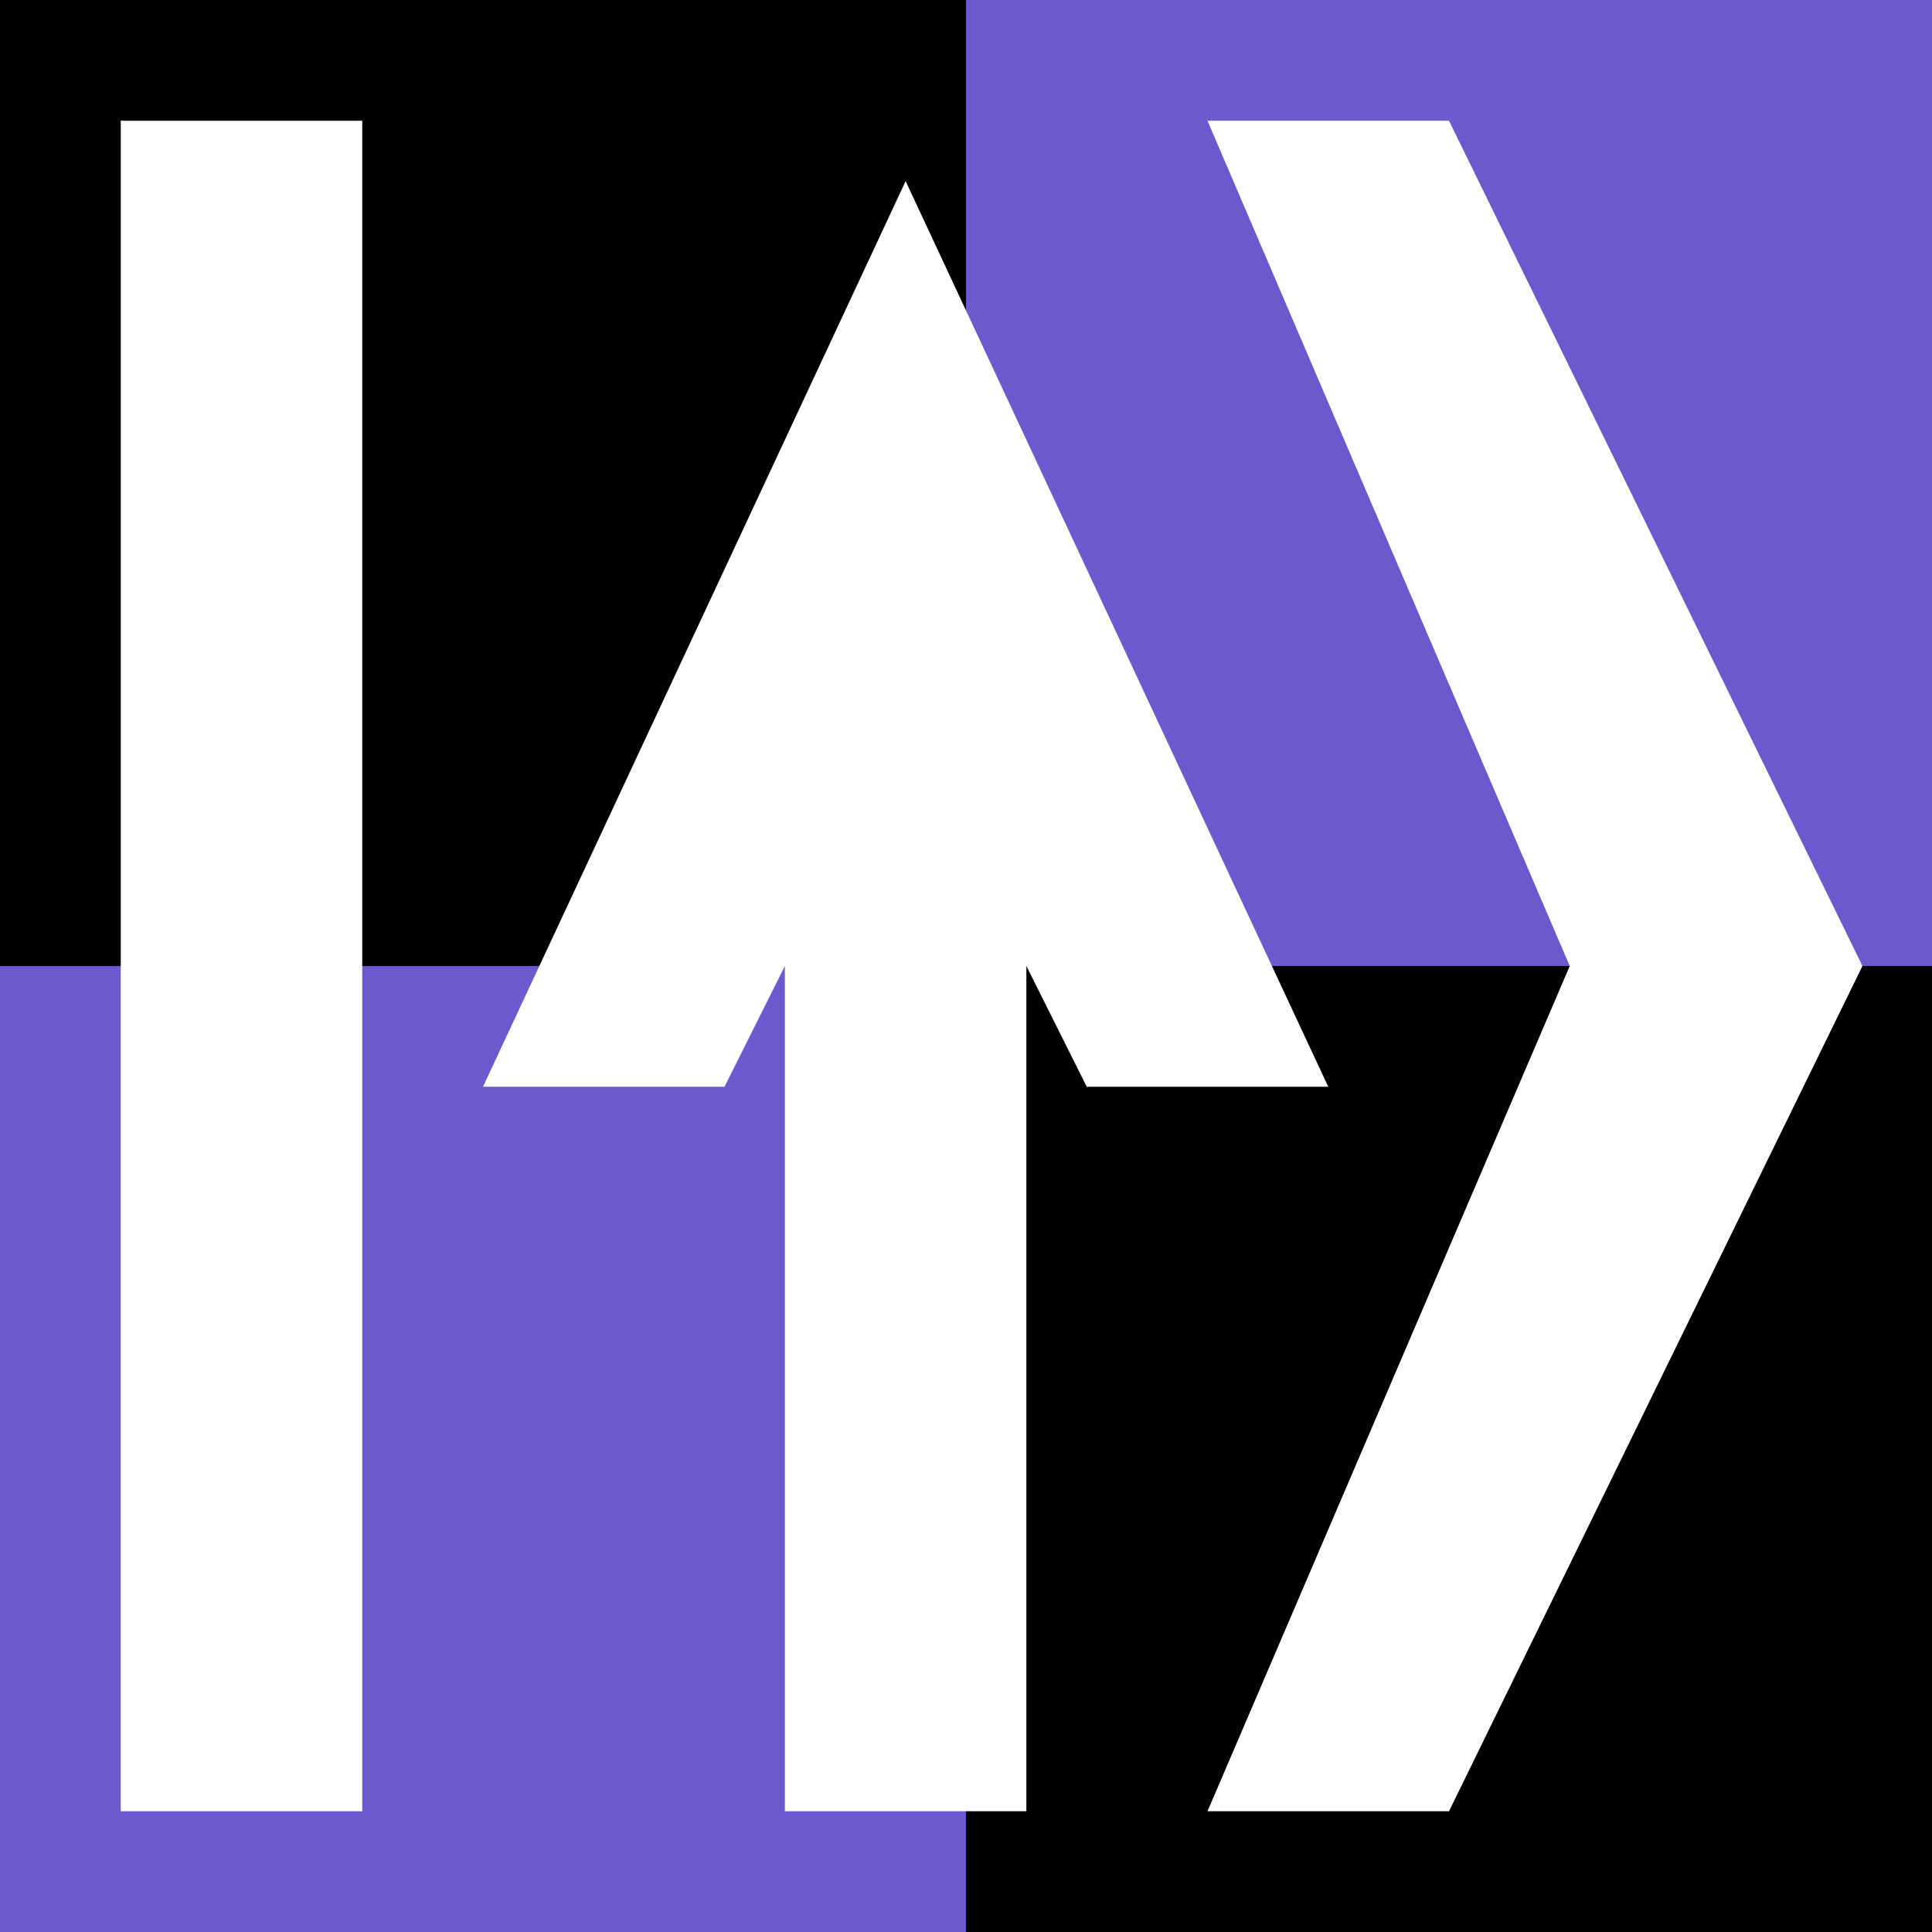
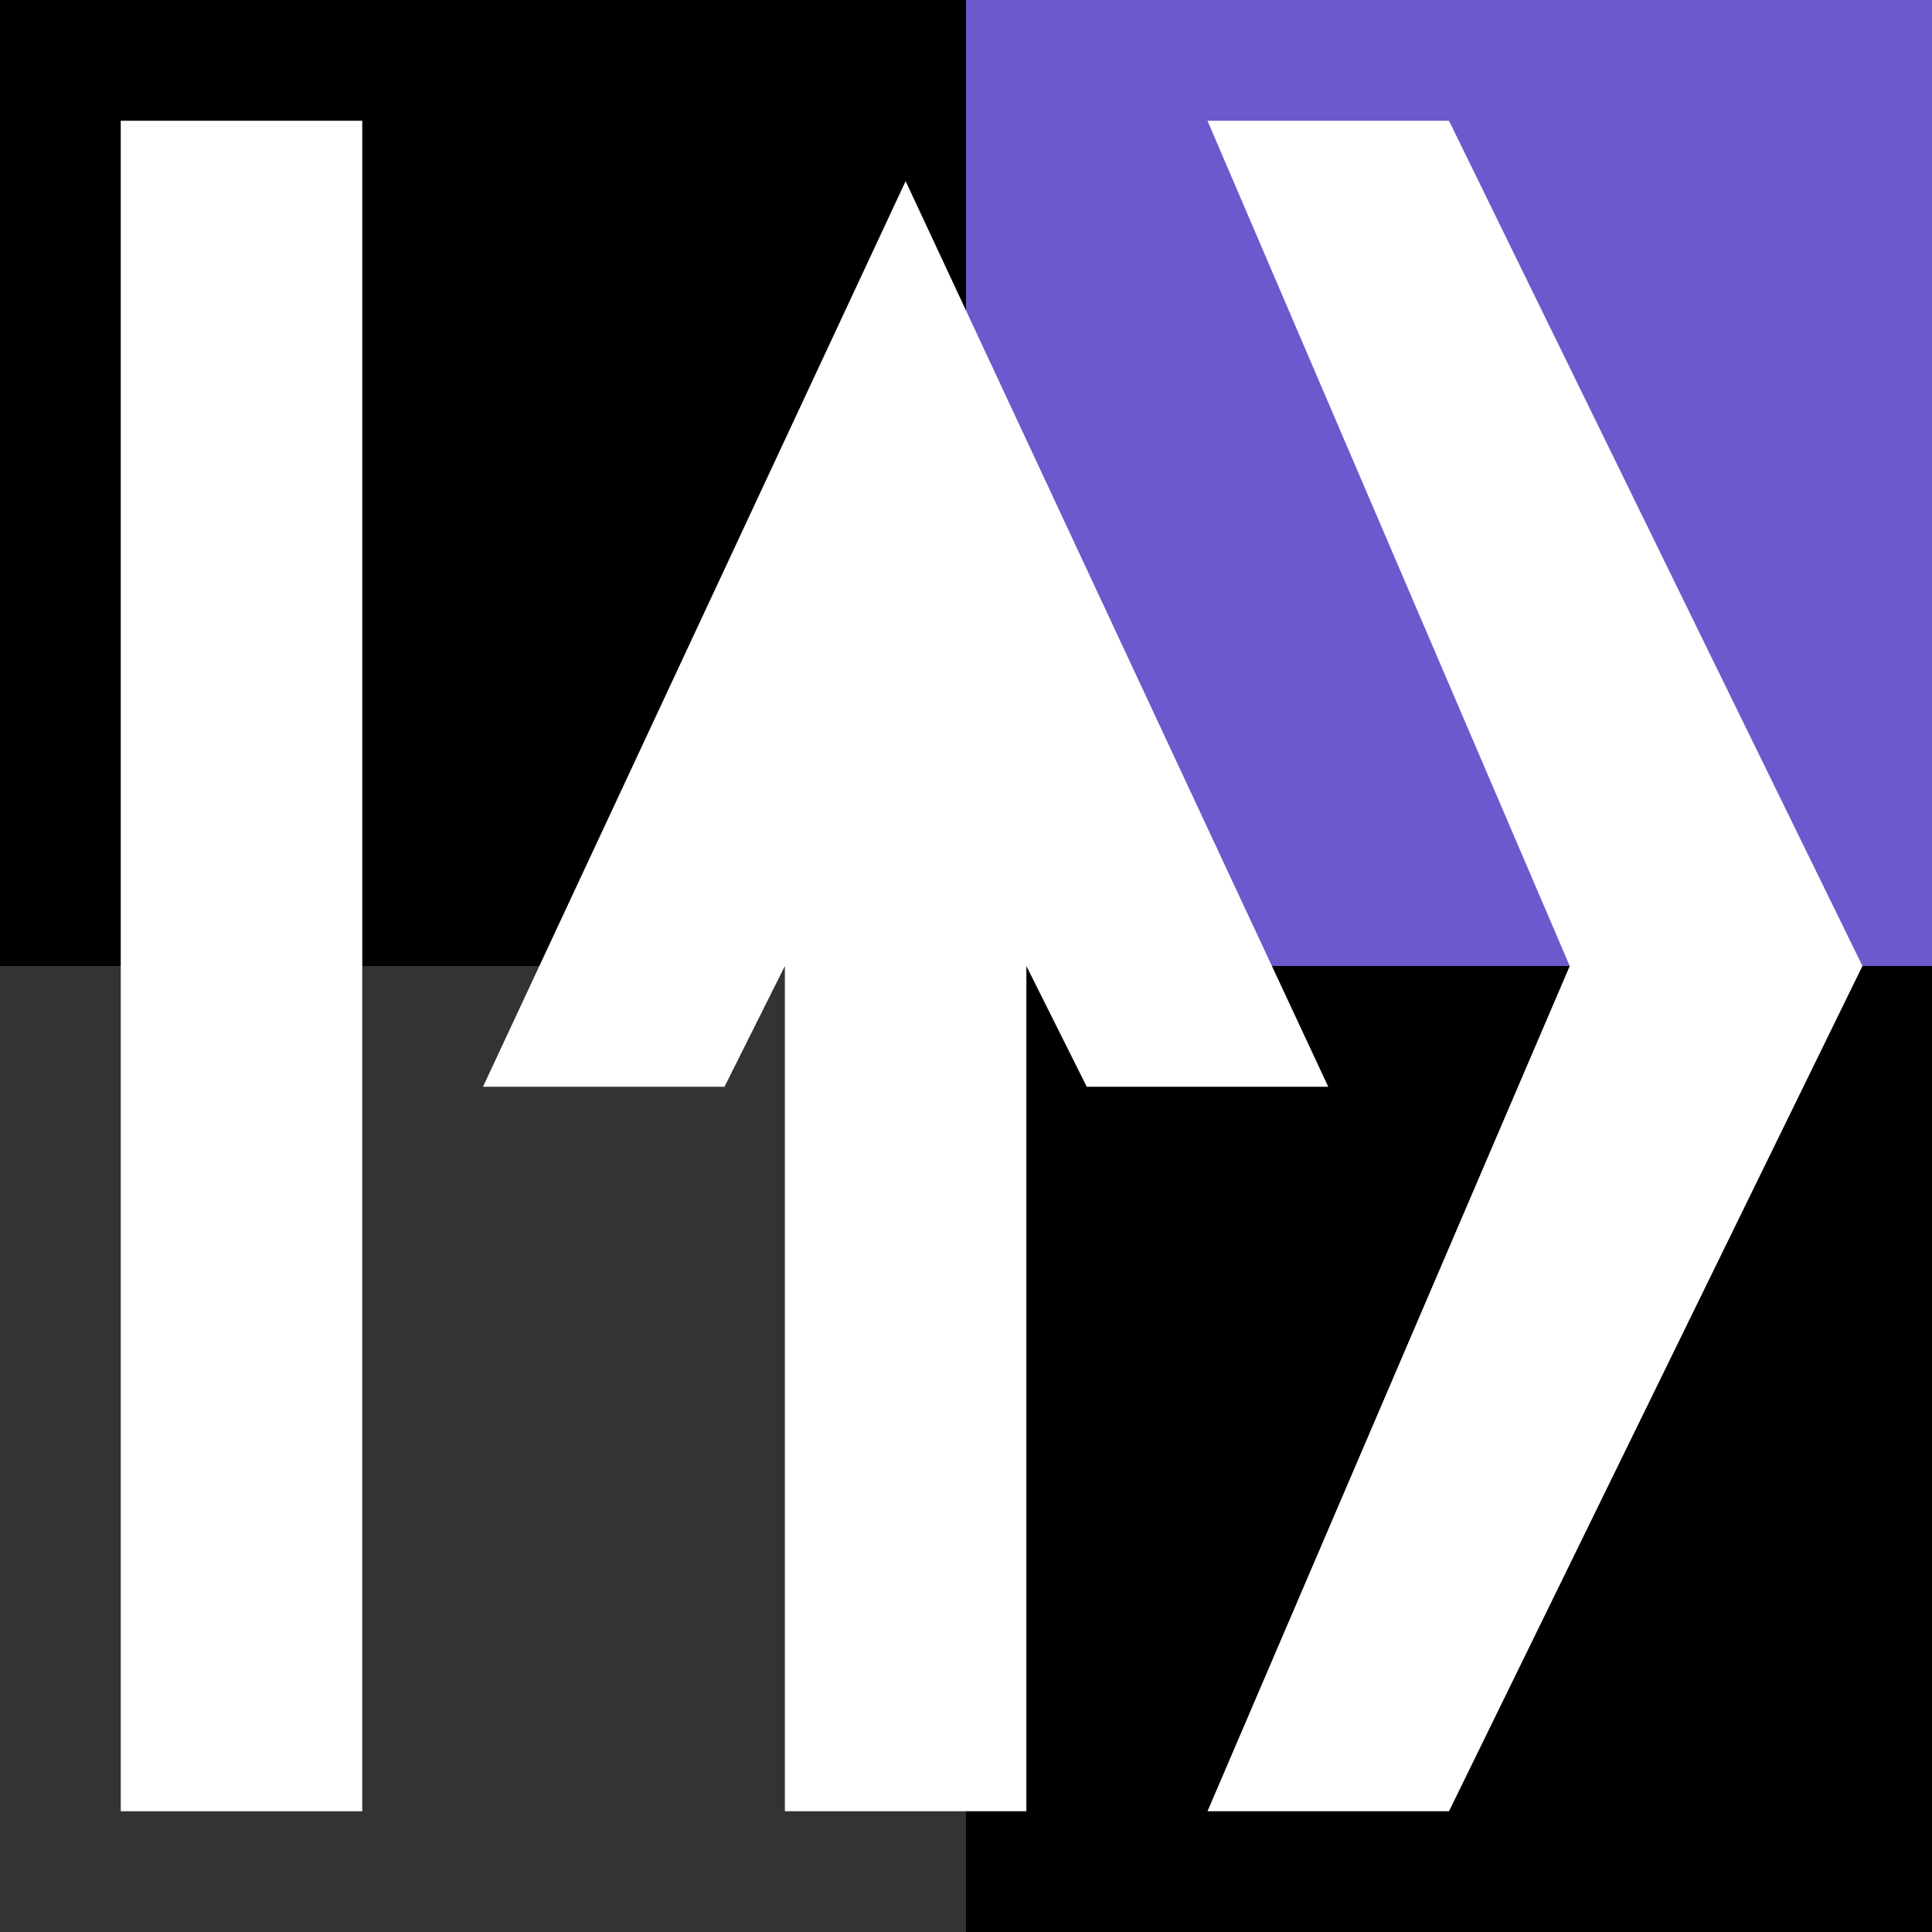
<svg xmlns="http://www.w3.org/2000/svg" xmlns:ns1="http://www.inkscape.org/namespaces/inkscape" xmlns:ns2="http://sodipodi.sourceforge.net/DTD/sodipodi-0.dtd" width="16" height="16" viewBox="0 0 16 16" version="1.1" id="svg2" ns1:version="0.91 r13725" ns2:docname="favicon.svg">
  <rect x="0" y="0" width="16" height="16" fill="#333333" stroke="none" />
  <defs id="defs20" />
  <ns2:namedview pagecolor="#ffffff" bordercolor="#666666" borderopacity="1" objecttolerance="10" gridtolerance="10" guidetolerance="10" ns1:pageopacity="0" ns1:pageshadow="2" ns1:window-width="1920" ns1:window-height="1031" id="namedview18" showgrid="true" ns1:object-paths="true" ns1:snap-midpoints="true" ns1:snap-bbox="true" ns1:snap-smooth-nodes="true" ns1:object-nodes="true" ns1:snap-intersection-paths="true" ns1:zoom="29.5" ns1:cx="7.3682111" ns1:cy="12.291189" ns1:window-x="0" ns1:window-y="22" ns1:window-maximized="1" ns1:current-layer="svg2">
    <ns1:grid type="xygrid" id="grid4150" />
  </ns2:namedview>
  <rect style="opacity:1;fill:#6a5acd;fill-opacity:1;fill-rule:nonzero;stroke:none;stroke-width:0;stroke-miterlimit:4;stroke-dasharray:none;stroke-opacity:1" width="8" height="8" x="8" y="0" id="rect4" />
-   <rect style="opacity:1;fill:#6a5acd;fill-opacity:1;fill-rule:nonzero;stroke:none;stroke-width:0;stroke-miterlimit:4;stroke-dasharray:none;stroke-opacity:1" width="8" height="8" x="0" y="8" id="rect6" />
  <rect style="opacity:1;fill:#000000;fill-opacity:1;fill-rule:nonzero;stroke:none;stroke-width:0;stroke-miterlimit:4;stroke-dasharray:none;stroke-opacity:1" width="8" height="8" x="8" y="8" id="rect8" />
  <rect style="opacity:1;fill:#000000;fill-opacity:1;fill-rule:nonzero;stroke:none;stroke-width:0;stroke-miterlimit:4;stroke-dasharray:none;stroke-opacity:1" width="8" height="8" x="0" y="0" id="rect10" />
  <path style="fill:none;stroke:#ffffff;stroke-width:2;stroke-miterlimit:4;stroke-dasharray:none;stroke-opacity:1" d="M 2,1 2,15" id="path12" ns1:connector-curvature="0" />
  <path style="fill:#ffffff;fill-opacity:1;fill-rule:evenodd;stroke:none;stroke-width:1px;stroke-linecap:butt;stroke-linejoin:miter;stroke-opacity:1" d="M 8.5,15 8.5,8 9,9 11,9 7.5,1.5 4,9 6,9 6.5,8 l 0,7" id="path4152" ns1:connector-curvature="0" ns2:nodetypes="ccccccccc" />
  <path style="fill:#ffffff;fill-rule:evenodd;stroke:none;stroke-width:1px;stroke-linecap:butt;stroke-linejoin:miter;stroke-opacity:1;fill-opacity:1" d="M 10,15 12,15 15.424,8 12,1 10,1 13,8 Z" id="path4154" ns1:connector-curvature="0" />
</svg>